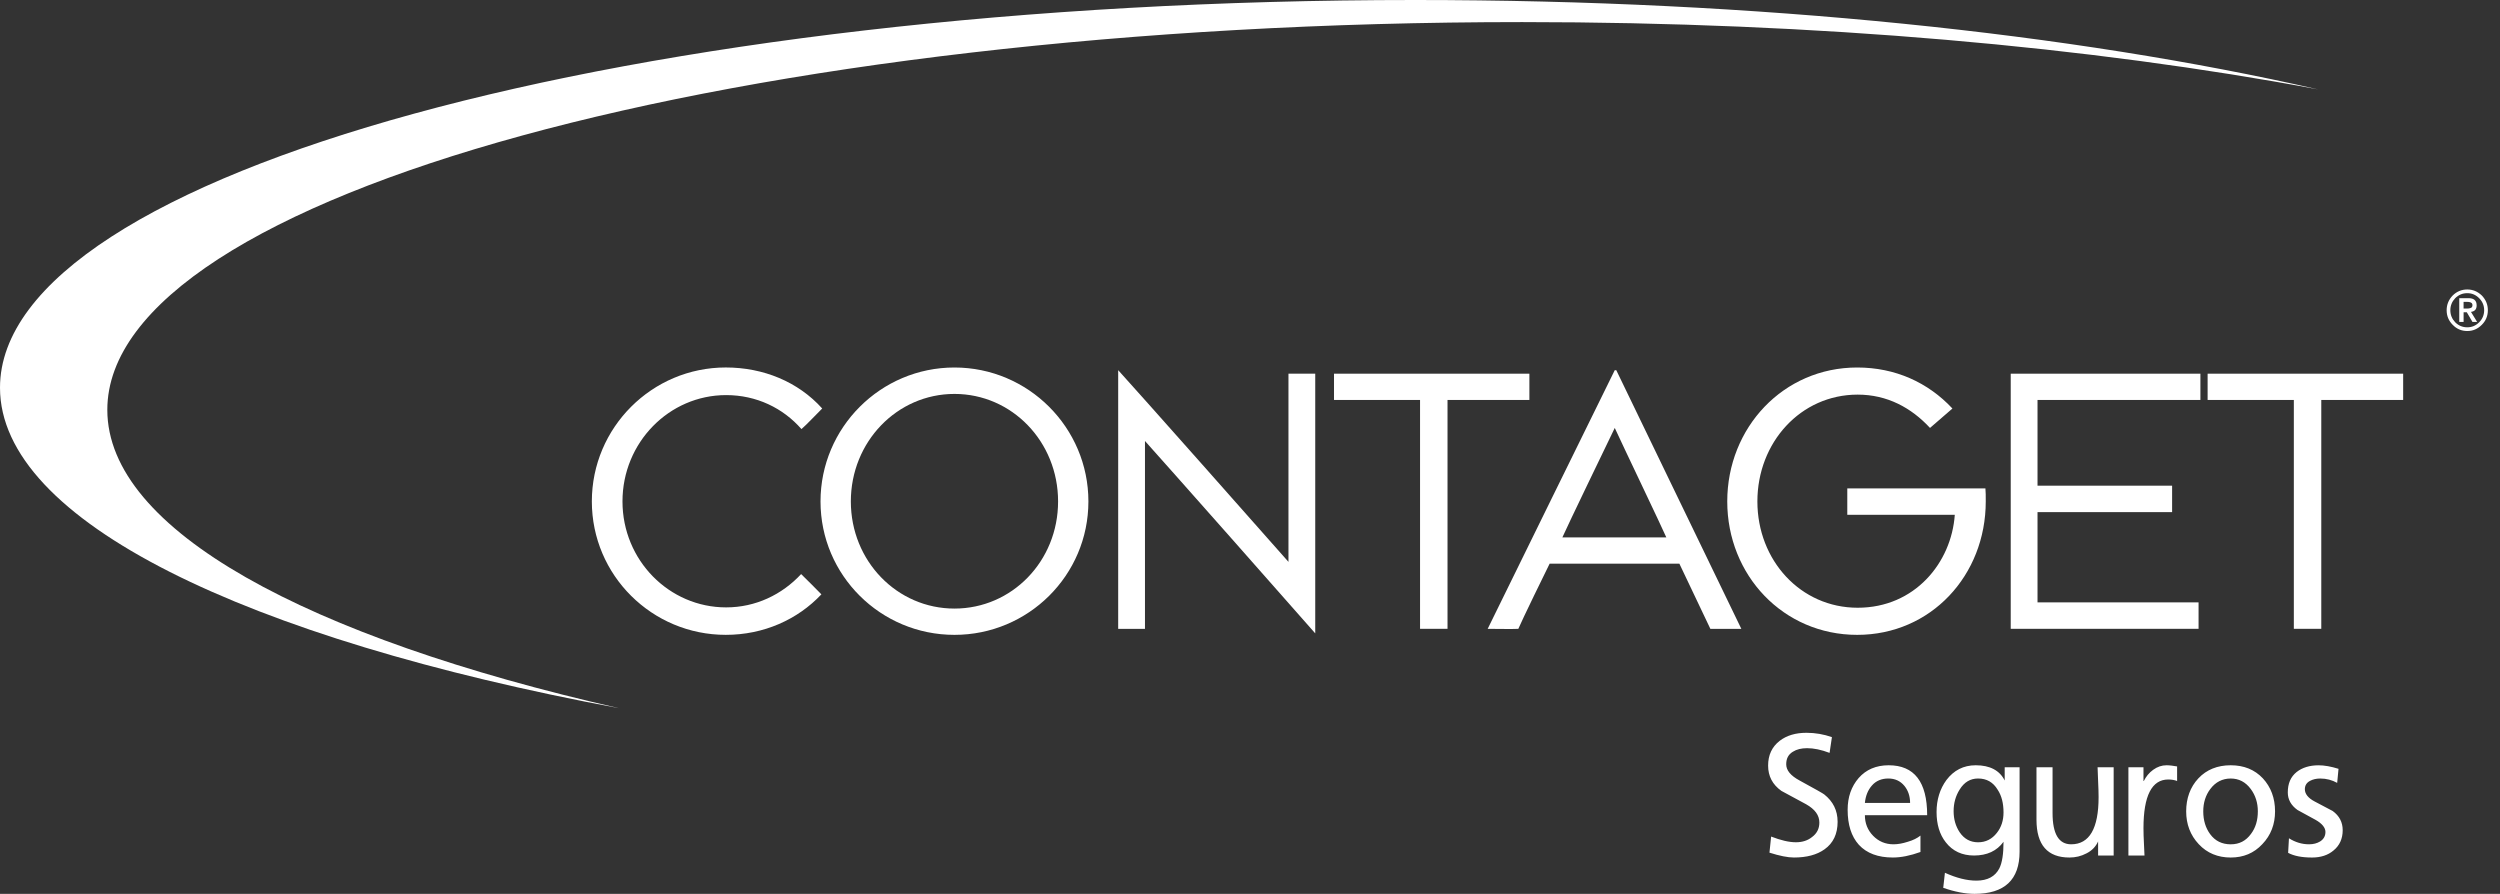
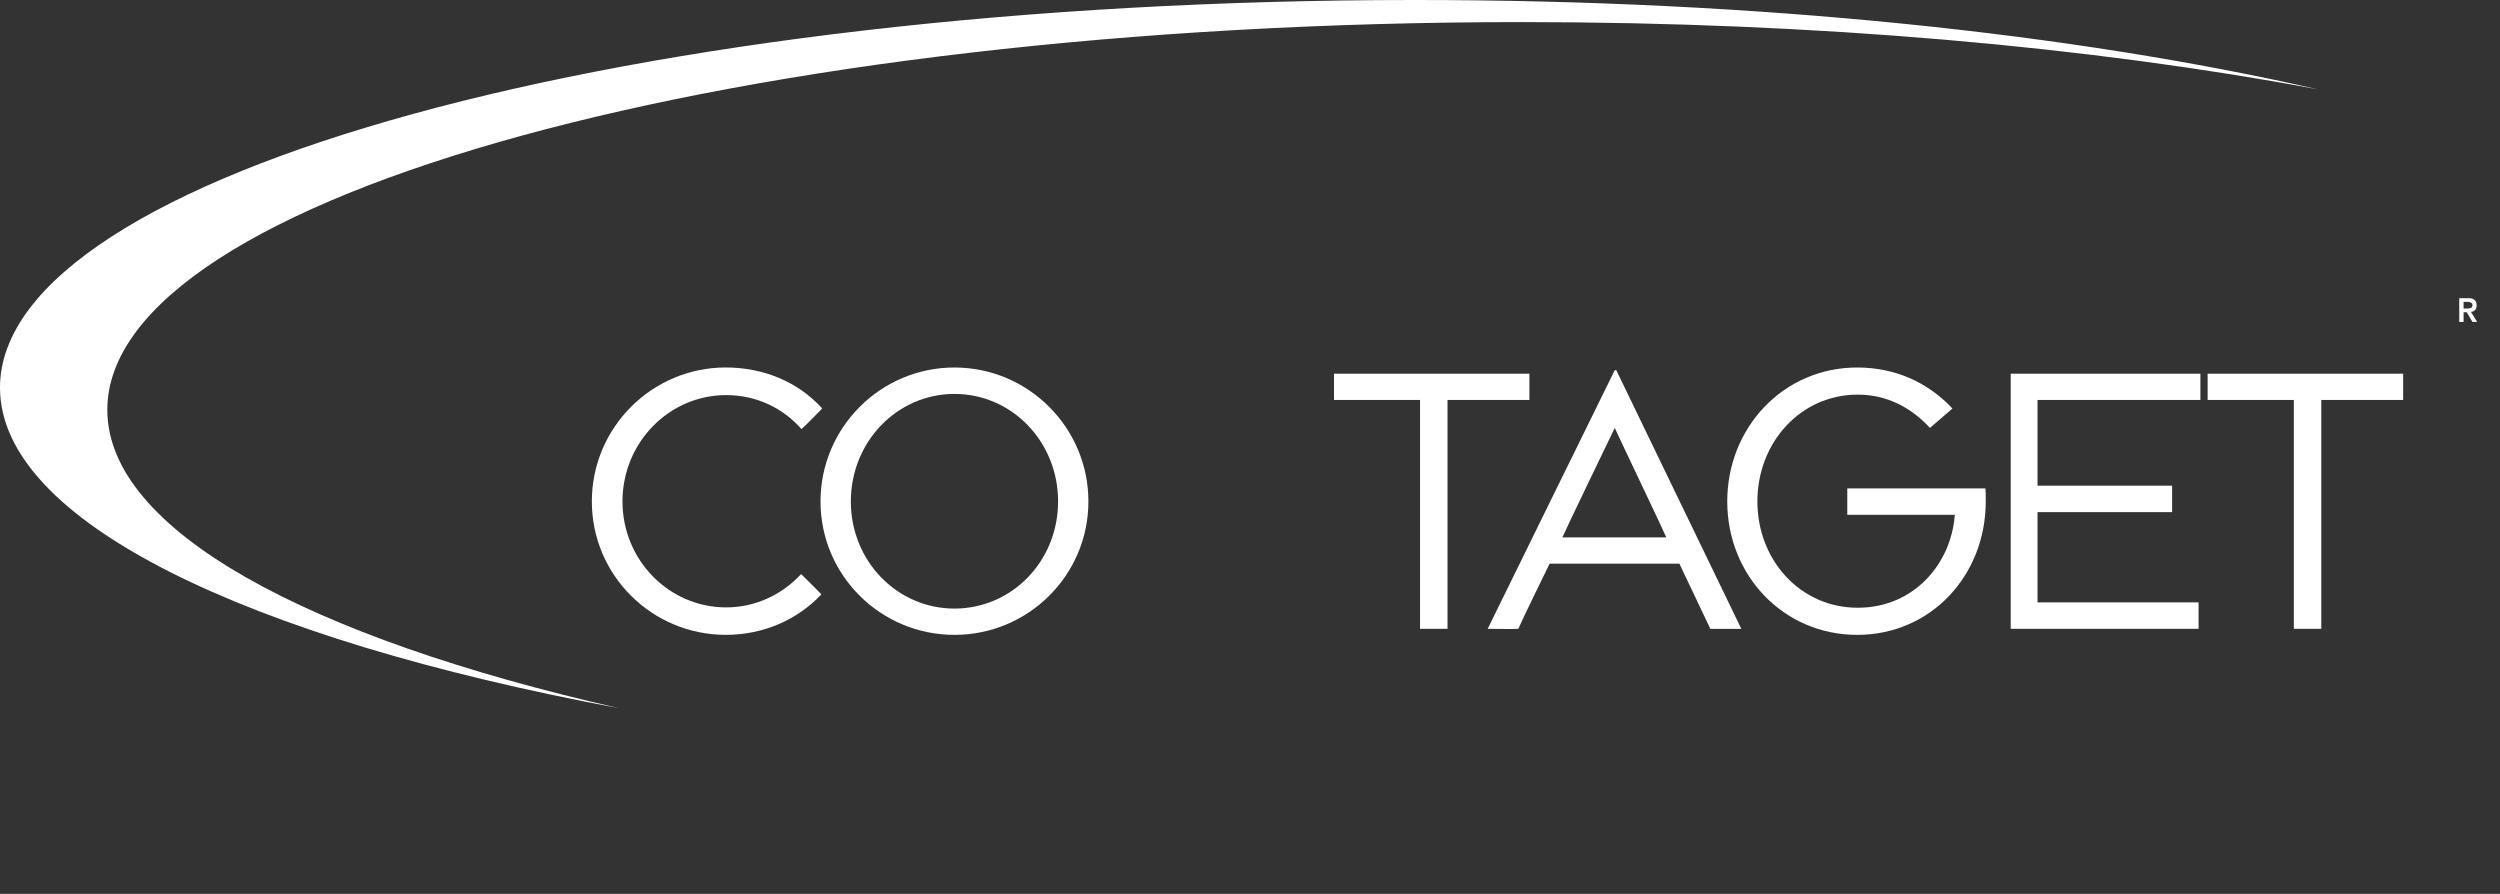
<svg xmlns="http://www.w3.org/2000/svg" width="179" height="64" viewBox="0 0 179 64" fill="none">
  <rect x="0" y="0" width="179" height="64" fill="#333333" stroke="none" />
  <path d="M51.966 45.455C46.68 45.455 42.376 41.187 42.376 35.901C42.376 30.616 46.679 26.311 51.966 26.311C54.65 26.311 57.145 27.331 58.87 29.248C58.558 29.548 57.743 30.423 57.384 30.723C56.065 29.212 54.159 28.289 51.99 28.289C47.914 28.289 44.57 31.681 44.57 35.9C44.57 40.12 47.915 43.489 51.99 43.489C54.1 43.489 55.993 42.578 57.361 41.104C57.684 41.428 58.535 42.255 58.812 42.555C57.109 44.365 54.676 45.455 51.967 45.455H51.966Z" fill="white" />
-   <path d="M80.062 26.504C80.877 27.379 91.294 39.127 92.254 40.23V26.756H94.171V45.349C93.152 44.174 83.024 32.725 81.98 31.575V45.025H80.062V26.504Z" fill="white" />
  <path d="M103.642 28.637V45.023H101.676V28.637H95.515V26.756H109.504V28.637H103.642Z" fill="white" />
  <path d="M115.725 26.504H115.617C115.473 26.78 106.818 44.413 106.518 45.025C106.926 45.025 108.352 45.049 108.712 45.025C108.952 44.45 110.738 40.781 110.953 40.361H120.244C120.568 41.044 122.246 44.581 122.462 45.025H124.679C124.235 44.089 115.833 26.756 115.725 26.504ZM111.865 38.48C112.188 37.736 115.113 31.683 115.617 30.64C116.049 31.598 119.093 37.952 119.309 38.48H111.865Z" fill="white" />
  <path d="M138.189 30.64C136.846 29.189 135.12 28.255 133.01 28.255C128.923 28.255 125.829 31.683 125.829 35.903C125.829 40.122 128.922 43.514 133.01 43.514C137.098 43.514 139.723 40.29 139.963 36.861H132.266V34.967H142.156C142.18 35.183 142.18 35.542 142.18 35.903C142.18 41.189 138.261 45.456 132.974 45.456C127.687 45.456 123.671 41.189 123.671 35.903C123.671 30.617 127.687 26.313 132.974 26.313C135.695 26.313 138.045 27.379 139.794 29.25C139.495 29.513 138.596 30.281 138.188 30.64H138.189Z" fill="white" />
  <path d="M143.968 26.756H157.549V28.637H145.886V34.775H155.523V36.668H145.886V43.13H157.417V45.023H143.968V26.756Z" fill="white" />
  <path d="M166.204 28.637V45.023H164.239V28.637H158.065V26.756H172.066V28.637H166.204Z" fill="white" />
  <path d="M176.92 22.332C177.196 22.296 177.328 22.14 177.328 21.865C177.328 21.517 177.136 21.349 176.741 21.349H176.082V23.052H176.394V22.356H176.622L177.029 23.052H177.365L176.921 22.332H176.92ZM176.62 22.092H176.392V21.613H176.62C176.741 21.613 176.836 21.625 176.884 21.649C176.98 21.685 177.028 21.745 177.028 21.853C177.028 21.961 176.98 22.032 176.884 22.057C176.835 22.081 176.739 22.093 176.62 22.093V22.092Z" fill="white" />
-   <path d="M177.699 21.158C177.399 20.87 177.051 20.726 176.656 20.726C176.26 20.726 175.901 20.87 175.612 21.158C175.325 21.457 175.18 21.806 175.18 22.213C175.18 22.621 175.325 22.968 175.612 23.256C175.9 23.556 176.248 23.701 176.656 23.701C177.063 23.701 177.399 23.556 177.699 23.256C177.986 22.969 178.131 22.621 178.131 22.213C178.131 21.806 177.986 21.459 177.699 21.158ZM177.507 23.076C177.267 23.316 176.992 23.435 176.656 23.435C176.32 23.435 176.032 23.315 175.793 23.076C175.565 22.836 175.445 22.548 175.445 22.213C175.445 21.878 175.565 21.59 175.793 21.351C176.033 21.11 176.321 20.991 176.656 20.991C176.99 20.991 177.267 21.111 177.507 21.351C177.747 21.591 177.866 21.878 177.866 22.213C177.866 22.548 177.746 22.837 177.507 23.076Z" fill="white" />
  <path d="M7.684 29.344C7.684 14.013 53.044 1.582 108.988 1.582C130.122 1.582 149.745 3.356 165.976 6.401C148.426 2.397 125.89 0 101.304 0C45.359 0 0 12.43 0 27.762C0 37.292 17.573 45.708 44.317 50.706C21.937 45.612 7.684 37.94 7.684 29.344Z" fill="white" />
-   <path d="M131.573 58.833C131.573 59.708 131.261 60.368 130.637 60.811C130.085 61.206 129.355 61.398 128.444 61.398C128 61.398 127.413 61.278 126.693 61.05L126.813 59.898C127.496 60.162 128.084 60.306 128.587 60.306C129.042 60.306 129.427 60.186 129.738 59.935C130.097 59.672 130.266 59.323 130.266 58.892C130.266 58.376 129.954 57.944 129.319 57.585C128.731 57.273 128.144 56.949 127.545 56.626C126.909 56.172 126.597 55.571 126.597 54.816C126.597 54.062 126.873 53.473 127.425 53.043C127.928 52.659 128.564 52.468 129.343 52.468C129.978 52.468 130.59 52.576 131.165 52.779L130.998 53.906C130.398 53.678 129.858 53.57 129.391 53.57C128.972 53.57 128.637 53.654 128.372 53.823C128.048 54.014 127.893 54.314 127.893 54.722C127.893 55.154 128.205 55.537 128.851 55.884C129.954 56.483 130.541 56.819 130.613 56.879C131.249 57.382 131.572 58.03 131.572 58.833H131.573ZM136.763 57.491C136.763 57 136.618 56.592 136.355 56.268C136.067 55.92 135.684 55.741 135.204 55.741C134.723 55.741 134.317 55.908 134.029 56.244C133.742 56.568 133.574 56.988 133.526 57.491H136.763ZM137.985 58.366H133.526C133.526 58.941 133.718 59.432 134.113 59.84C134.509 60.248 135 60.452 135.575 60.452C135.887 60.452 136.223 60.392 136.594 60.272C136.977 60.164 137.277 60.009 137.505 59.828V61.002C136.774 61.266 136.115 61.398 135.528 61.398C134.472 61.398 133.658 61.098 133.094 60.487C132.554 59.887 132.291 59.048 132.291 57.981C132.291 57.07 132.554 56.316 133.082 55.704C133.61 55.105 134.329 54.793 135.228 54.793C137.062 54.793 137.985 55.98 137.985 58.366ZM143.452 58.174C143.452 57.526 143.32 56.976 143.032 56.544C142.708 56.004 142.241 55.741 141.63 55.741C141.078 55.741 140.635 56.004 140.311 56.532C140.024 56.987 139.879 57.502 139.879 58.078C139.879 58.655 140.024 59.157 140.311 59.589C140.635 60.068 141.078 60.308 141.63 60.308C142.182 60.308 142.625 60.08 142.973 59.637C143.297 59.23 143.452 58.738 143.452 58.175V58.174ZM144.602 60.979C144.602 62.993 143.524 64 141.378 64C140.719 64 139.963 63.856 139.136 63.568L139.256 62.49C140.071 62.861 140.826 63.053 141.51 63.053C142.313 63.053 142.853 62.753 143.152 62.178C143.356 61.77 143.452 61.135 143.452 60.272C142.973 60.931 142.266 61.255 141.342 61.255C140.491 61.255 139.808 60.943 139.316 60.307C138.872 59.744 138.658 59.013 138.658 58.138C138.658 57.263 138.898 56.483 139.365 55.849C139.892 55.154 140.588 54.793 141.462 54.793C142.481 54.793 143.177 55.164 143.536 55.884V54.937H144.602V60.978V60.979ZM151.339 61.255H150.224V60.248C150.057 60.619 149.78 60.907 149.397 61.099C149.013 61.303 148.606 61.399 148.174 61.399C146.604 61.399 145.812 60.5 145.812 58.69V54.938H146.963V58.21C146.963 59.708 147.407 60.452 148.294 60.452C149.6 60.452 150.259 59.325 150.259 57.072C150.259 56.772 150.247 56.376 150.223 55.885C150.199 55.394 150.187 55.082 150.187 54.938H151.338V61.255H151.339ZM155.882 55.92C155.703 55.849 155.487 55.812 155.247 55.812C154.072 55.812 153.473 56.975 153.473 59.3C153.473 59.612 153.485 59.995 153.509 60.452C153.533 60.895 153.546 61.171 153.546 61.255H152.394V54.938H153.473V55.92H153.497C153.652 55.608 153.868 55.333 154.168 55.117C154.468 54.901 154.779 54.793 155.127 54.793C155.355 54.793 155.606 54.83 155.881 54.877V55.92H155.882ZM161.661 58.091C161.661 57.479 161.493 56.951 161.157 56.496C160.786 55.993 160.306 55.742 159.718 55.742C159.131 55.742 158.628 55.993 158.256 56.496C157.92 56.94 157.753 57.479 157.753 58.091C157.753 58.738 157.92 59.277 158.244 59.721C158.603 60.212 159.096 60.453 159.718 60.453C160.341 60.453 160.809 60.201 161.169 59.709C161.505 59.265 161.661 58.726 161.661 58.091ZM162.894 58.091C162.894 59.014 162.595 59.805 161.983 60.441C161.384 61.088 160.628 61.399 159.718 61.399C158.808 61.399 158.028 61.087 157.429 60.441C156.83 59.805 156.53 59.014 156.53 58.091C156.53 57.167 156.818 56.352 157.405 55.729C157.992 55.105 158.771 54.793 159.718 54.793C160.666 54.793 161.433 55.105 162.02 55.729C162.595 56.352 162.894 57.143 162.894 58.091ZM167.737 59.444C167.737 60.056 167.509 60.547 167.079 60.895C166.683 61.231 166.168 61.399 165.544 61.399C164.825 61.399 164.25 61.291 163.83 61.063L163.889 60.02C164.344 60.307 164.825 60.452 165.328 60.452C165.64 60.452 165.903 60.38 166.119 60.248C166.37 60.092 166.502 59.864 166.502 59.565C166.502 59.265 166.262 58.965 165.795 58.702C165.363 58.462 164.933 58.235 164.501 57.995C164.034 57.659 163.806 57.24 163.806 56.737C163.806 56.101 164.009 55.622 164.441 55.275C164.837 54.963 165.364 54.795 166.011 54.795C166.419 54.795 166.898 54.879 167.438 55.047L167.342 56.054C166.971 55.85 166.575 55.742 166.131 55.742C165.844 55.742 165.603 55.801 165.4 55.909C165.148 56.041 165.028 56.245 165.028 56.509C165.028 56.845 165.269 57.144 165.724 57.383C166.155 57.611 166.586 57.838 167.018 58.066C167.497 58.414 167.737 58.87 167.737 59.444Z" fill="white" />
  <path d="M68.339 26.313C63.053 26.313 58.749 30.616 58.749 35.903C58.749 41.19 63.052 45.456 68.339 45.456C73.626 45.456 77.93 41.189 77.93 35.903C77.93 30.617 73.626 26.313 68.339 26.313ZM68.339 43.574C64.228 43.574 60.92 40.169 60.92 35.902C60.92 31.634 64.228 28.205 68.339 28.205C72.451 28.205 75.759 31.622 75.759 35.902C75.759 40.182 72.451 43.574 68.339 43.574Z" fill="white" />
</svg>